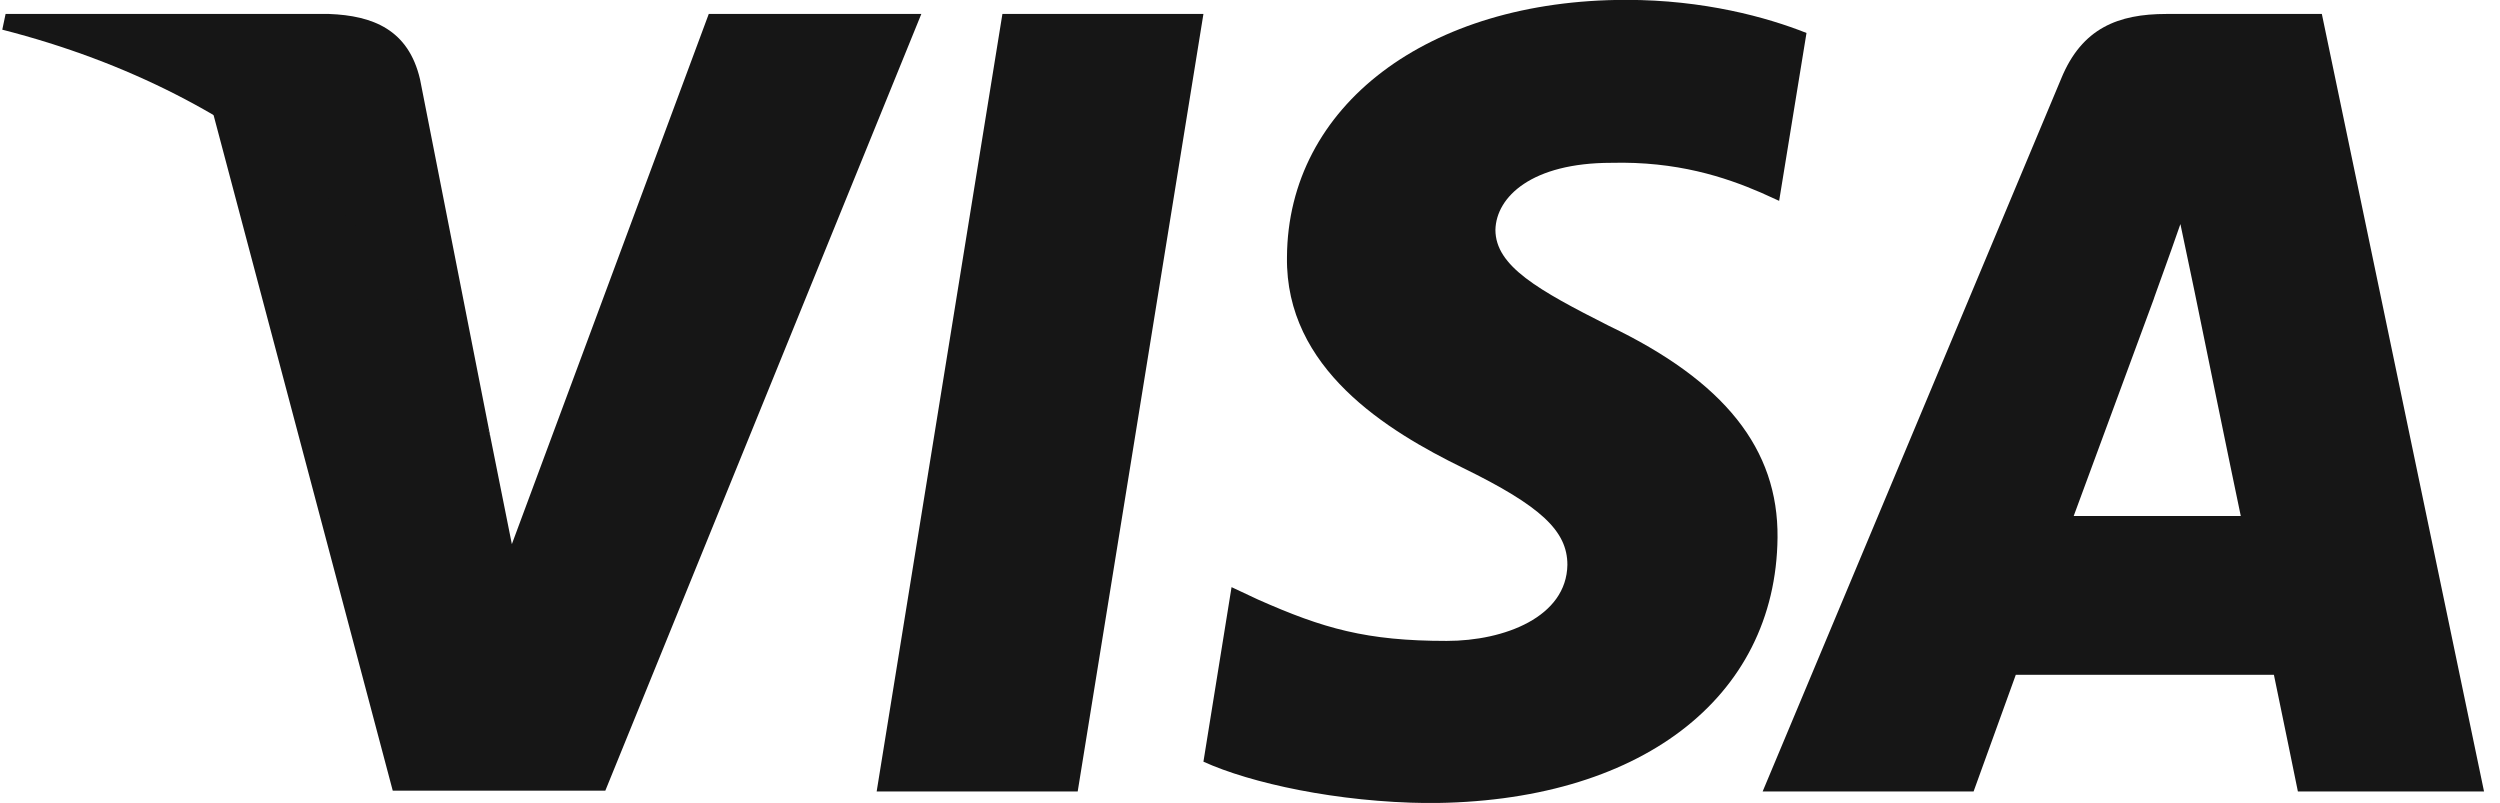
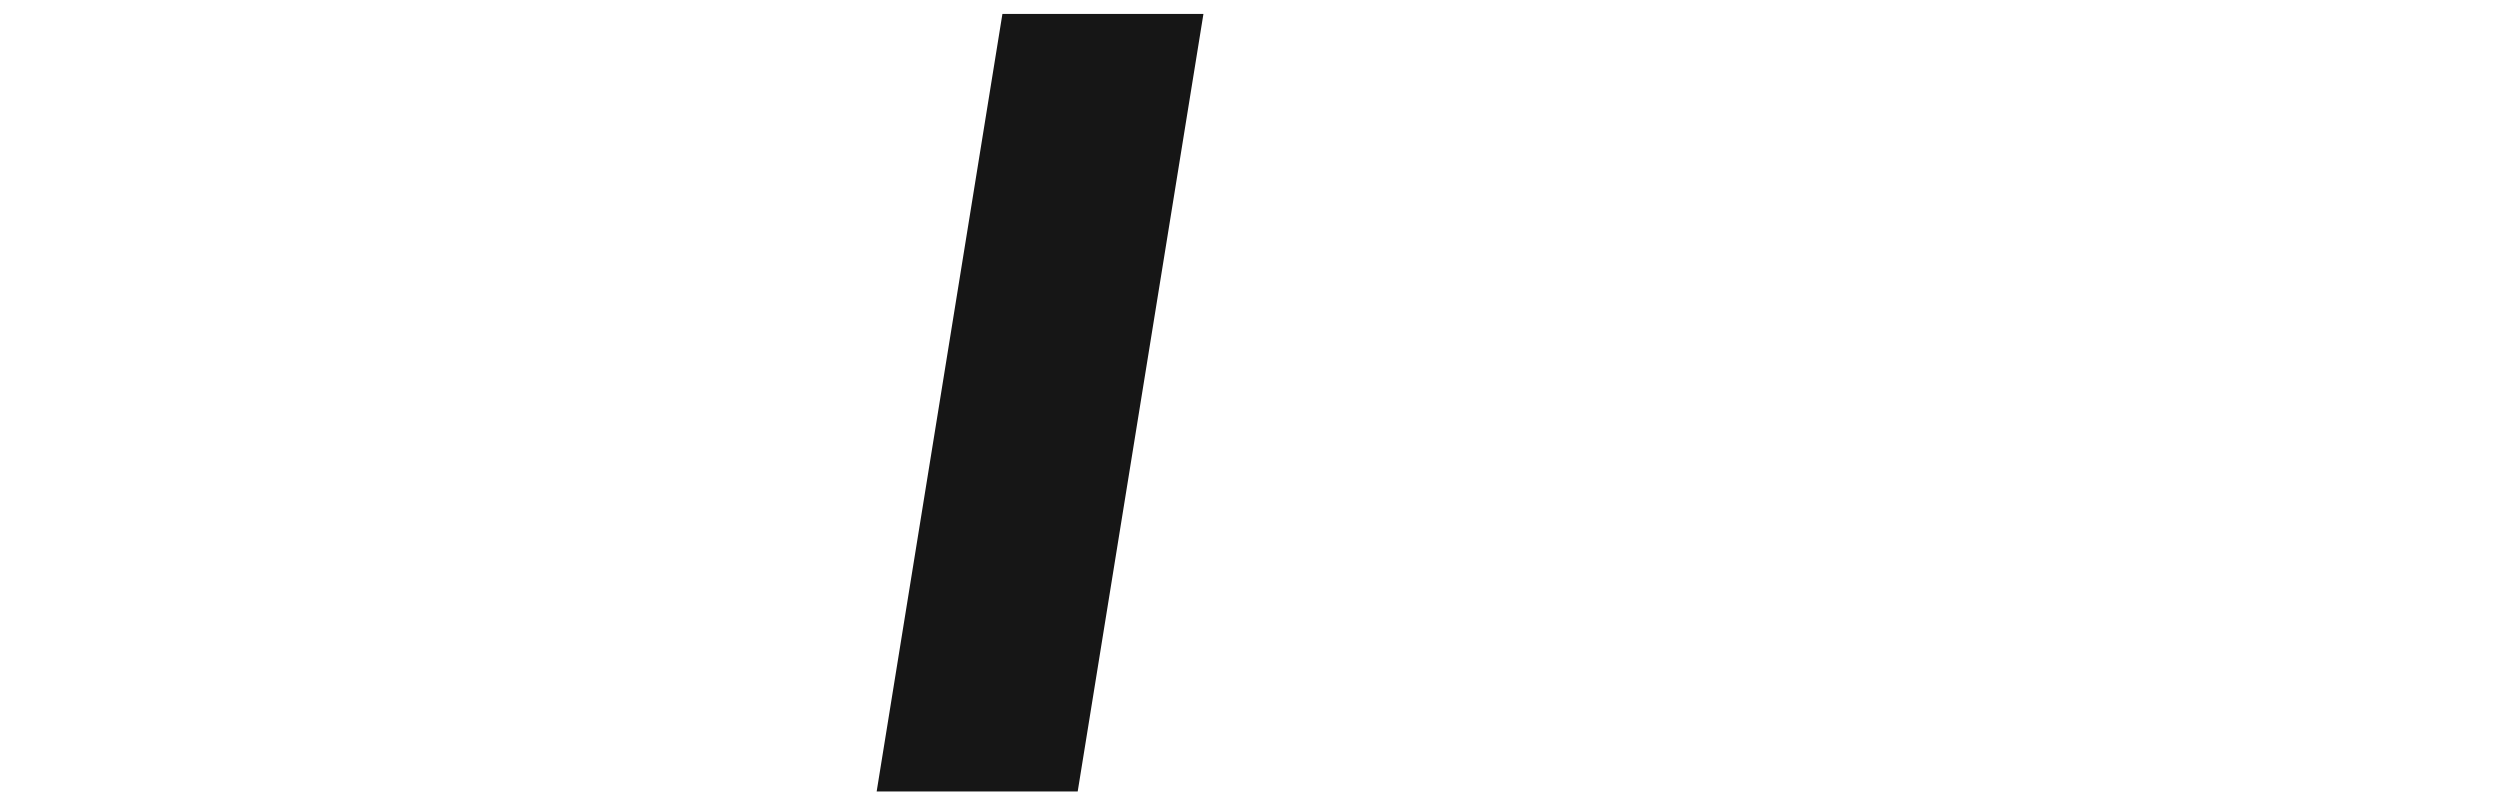
<svg xmlns="http://www.w3.org/2000/svg" width="137" height="44" viewBox="0 0 137 44" fill="none">
  <path d="M59.058 43.372H48.041L54.932 0.765H65.948L59.058 43.372Z" fill="#161616" />
-   <path d="M98.996 1.807C96.823 0.944 93.376 -0.007 89.114 -0.007C78.235 -0.007 70.573 5.794 70.526 14.089C70.436 20.208 76.012 23.607 80.182 25.648C84.444 27.733 85.893 29.094 85.893 30.952C85.85 33.807 82.449 35.122 79.277 35.122C74.878 35.122 72.522 34.444 68.94 32.856L67.489 32.175L65.948 41.74C68.532 42.917 73.292 43.962 78.235 44.007C89.794 44.007 97.32 38.295 97.409 29.456C97.453 24.606 94.509 20.89 88.162 17.853C84.308 15.903 81.949 14.589 81.949 12.594C81.994 10.781 83.945 8.923 88.294 8.923C91.876 8.832 94.507 9.693 96.501 10.555L97.497 11.007L98.996 1.807Z" fill="#161616" />
-   <path d="M113.638 28.278C114.545 25.83 118.037 16.357 118.037 16.357C117.991 16.448 118.942 13.864 119.486 12.278L120.256 15.949C120.256 15.949 122.342 26.148 122.795 28.278C121.073 28.278 115.814 28.278 113.638 28.278ZM127.237 0.765H118.715C116.088 0.765 114.091 1.535 112.957 4.3L96.593 43.372H108.153C108.153 43.372 110.056 38.113 110.465 36.98C111.733 36.98 122.978 36.98 124.61 36.98C124.926 38.476 125.924 43.372 125.924 43.372H136.125L127.237 0.765Z" fill="#161616" />
-   <path d="M38.84 0.765L28.05 29.819L26.871 23.927C24.877 17.127 18.621 9.74 11.64 6.067L21.522 43.327H33.172L50.489 0.765H38.84Z" fill="#161616" />
-   <path d="M18.032 0.765H0.306L0.125 1.626C13.952 5.162 23.109 13.684 26.871 23.928L23.018 4.346C22.384 1.625 20.434 0.855 18.032 0.765Z" fill="#161616" />
</svg>